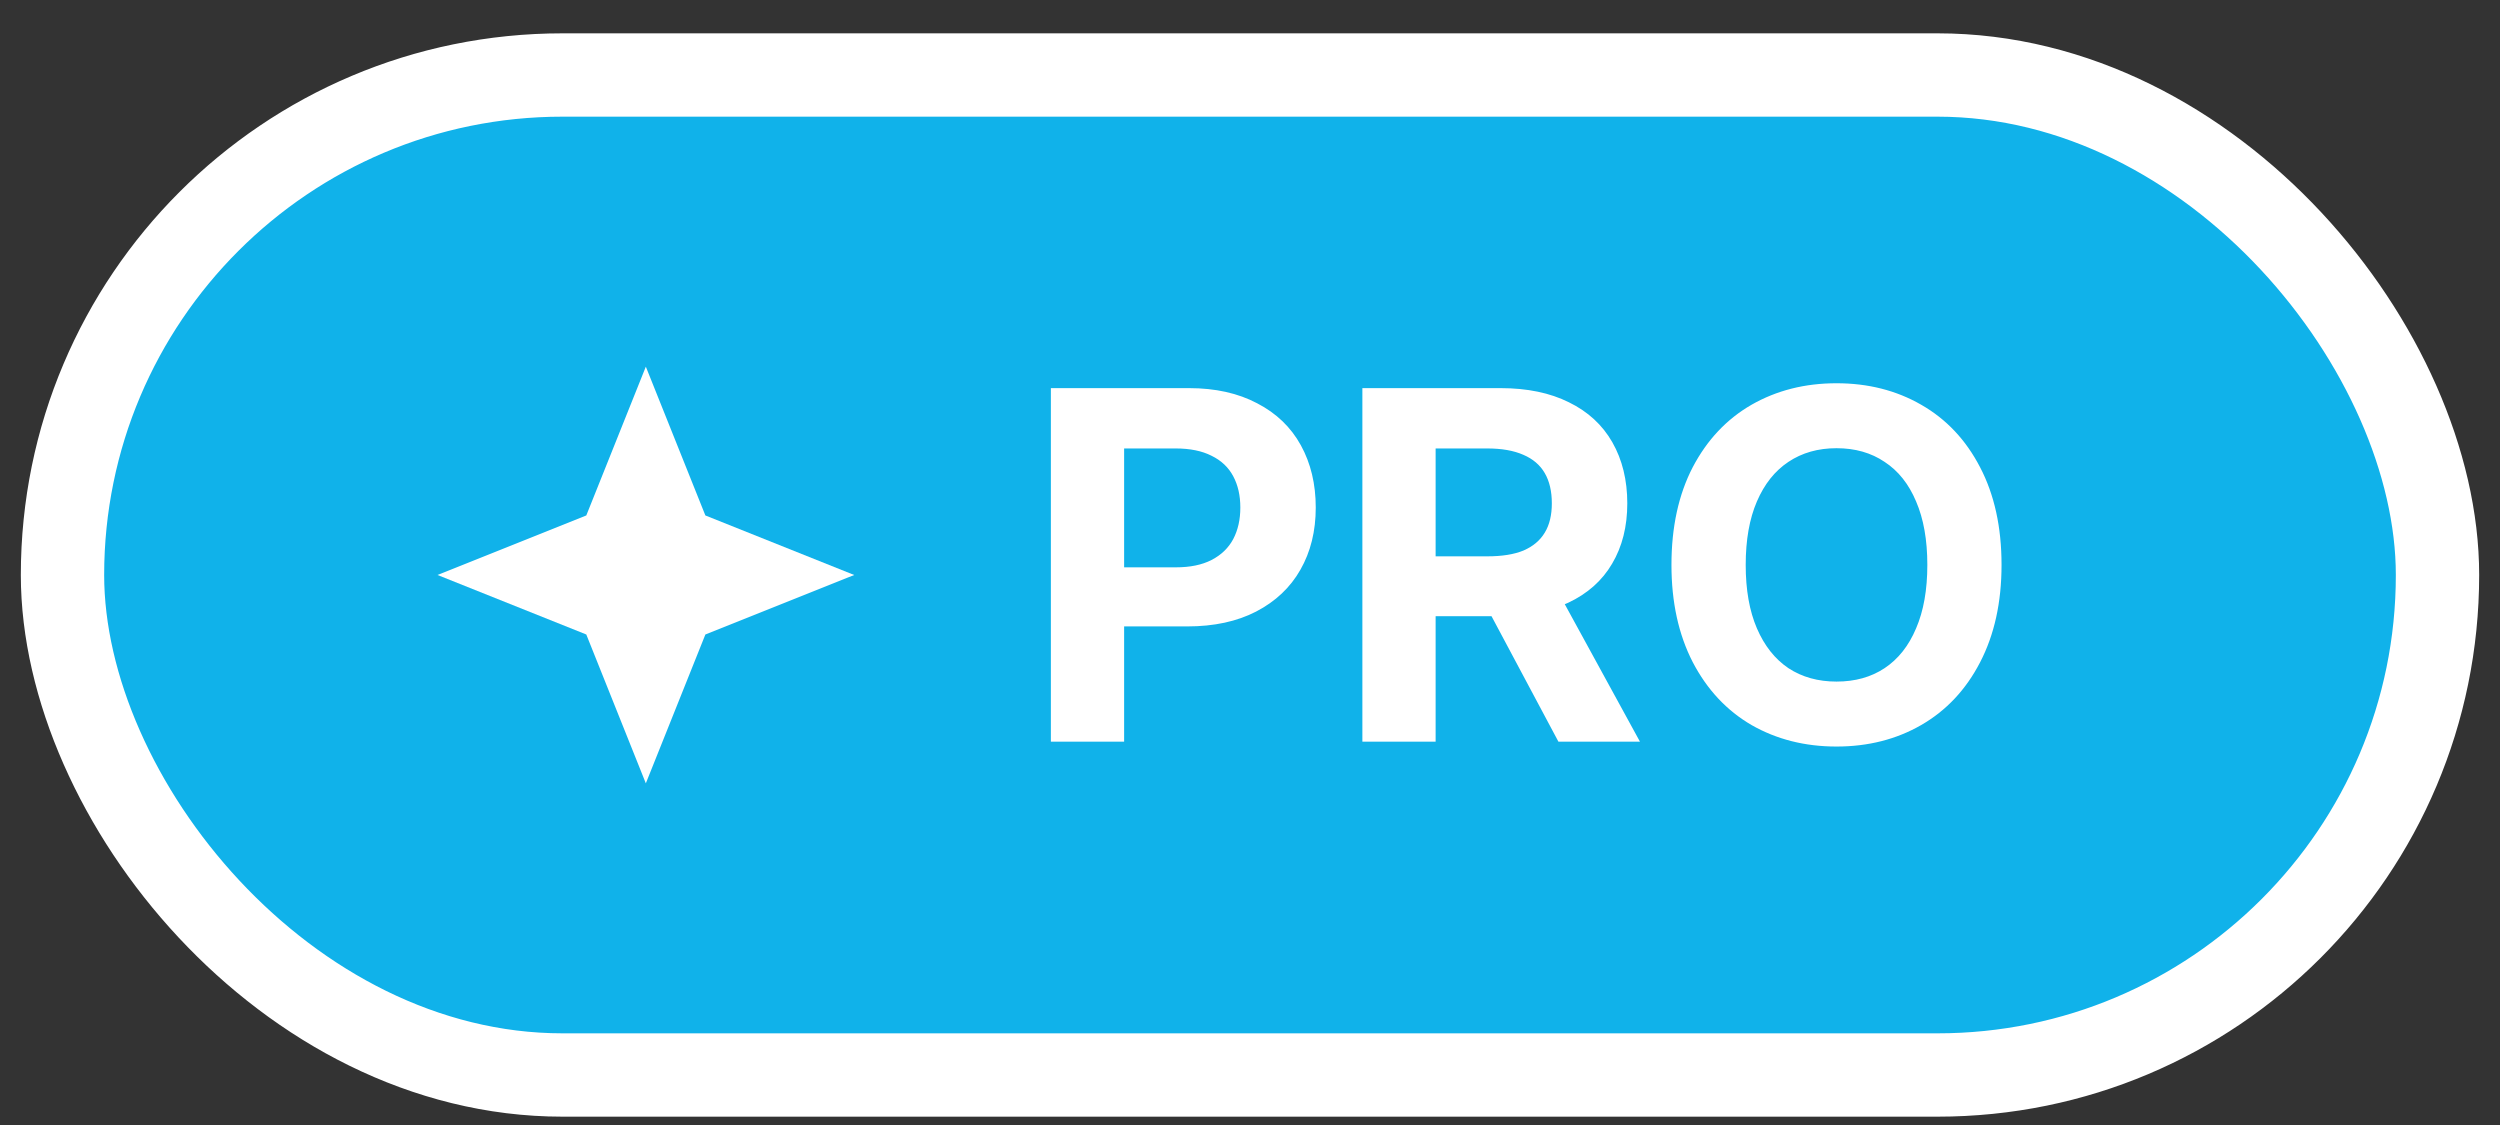
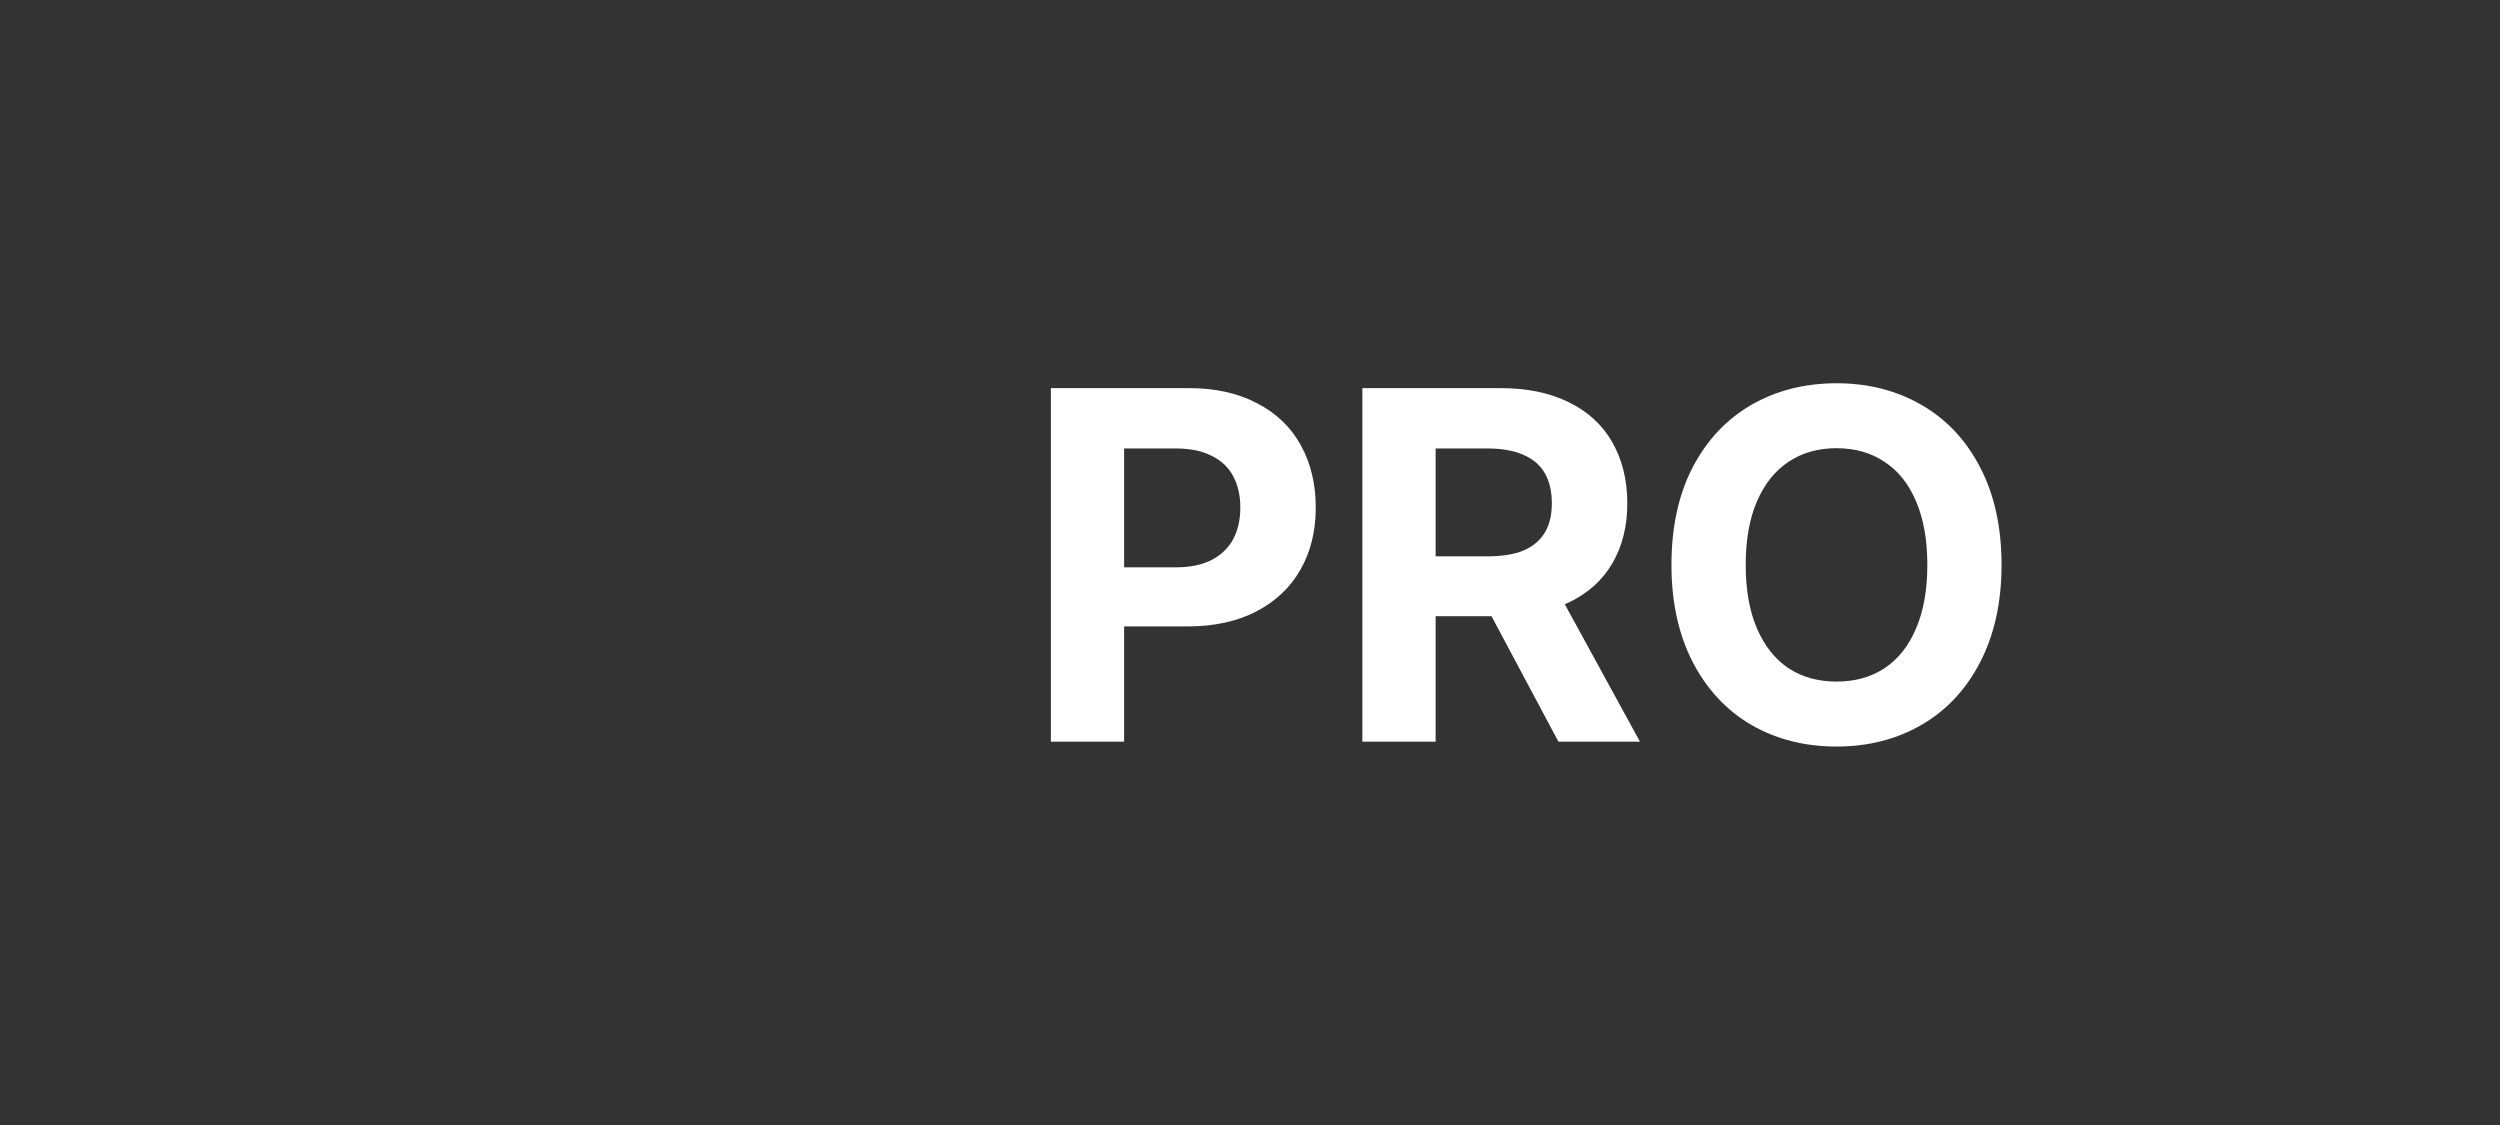
<svg xmlns="http://www.w3.org/2000/svg" width="60" height="27" viewBox="0 0 60 27" fill="none">
  <rect x="0" y="0" width="60" height="27" fill="#333333" stroke="none" />
-   <rect x="1.5" y="1.8" width="57" height="24" rx="12" fill="#10B2EA" />
-   <rect x="1.5" y="1.8" width="57" height="24" rx="12" stroke="white" stroke-width="2" />
-   <path fill-rule="evenodd" clip-rule="evenodd" d="M16.929 12.371L15.5 8.8L14.071 12.371L10.5 13.8L14.071 15.228L15.5 18.8L16.929 15.228L20.5 13.8L16.929 12.371Z" fill="white" />
  <path d="M25.221 9.315H28.537C29.17 9.315 29.715 9.437 30.172 9.679C30.633 9.917 30.982 10.253 31.221 10.687C31.459 11.12 31.578 11.618 31.578 12.181C31.578 12.747 31.455 13.245 31.209 13.675C30.967 14.101 30.613 14.435 30.148 14.677C29.688 14.915 29.137 15.034 28.496 15.034H26.363V13.616H28.221C28.561 13.616 28.846 13.558 29.076 13.44C29.311 13.319 29.484 13.151 29.598 12.937C29.711 12.722 29.768 12.47 29.768 12.181C29.768 11.892 29.711 11.642 29.598 11.431C29.484 11.216 29.311 11.052 29.076 10.938C28.846 10.821 28.559 10.763 28.215 10.763H26.979V17.8H25.221V9.315ZM32.697 9.315H36.014C36.654 9.315 37.201 9.429 37.654 9.655C38.111 9.878 38.459 10.198 38.697 10.616C38.935 11.034 39.055 11.523 39.055 12.081C39.055 12.636 38.934 13.118 38.691 13.528C38.453 13.935 38.102 14.247 37.637 14.466C37.172 14.681 36.617 14.788 35.973 14.788H33.728V13.352H35.697C36.049 13.352 36.338 13.306 36.565 13.212C36.791 13.114 36.961 12.972 37.074 12.784C37.188 12.597 37.244 12.362 37.244 12.081C37.244 11.792 37.188 11.55 37.074 11.354C36.961 11.159 36.789 11.013 36.559 10.915C36.328 10.813 36.039 10.763 35.691 10.763H34.455V17.8H32.697V9.315ZM39.359 17.8H37.402L35.346 13.944H37.25L39.359 17.8ZM48.037 13.558C48.037 14.456 47.865 15.235 47.522 15.896C47.182 16.552 46.711 17.054 46.109 17.401C45.512 17.745 44.834 17.917 44.076 17.917C43.318 17.917 42.639 17.745 42.037 17.401C41.44 17.054 40.969 16.55 40.625 15.89C40.285 15.229 40.115 14.452 40.115 13.558C40.115 12.651 40.285 11.87 40.625 11.214C40.969 10.558 41.44 10.058 42.037 9.714C42.639 9.37 43.318 9.198 44.076 9.198C44.834 9.198 45.512 9.37 46.109 9.714C46.711 10.058 47.182 10.558 47.522 11.214C47.865 11.87 48.037 12.651 48.037 13.558ZM46.256 13.558C46.256 12.96 46.166 12.452 45.986 12.034C45.81 11.616 45.559 11.3 45.23 11.085C44.906 10.866 44.522 10.757 44.076 10.757C43.635 10.757 43.25 10.866 42.922 11.085C42.598 11.3 42.346 11.616 42.166 12.034C41.986 12.452 41.897 12.96 41.897 13.558C41.897 14.155 41.986 14.663 42.166 15.081C42.346 15.499 42.598 15.817 42.922 16.036C43.25 16.251 43.635 16.358 44.076 16.358C44.522 16.358 44.906 16.251 45.23 16.036C45.559 15.817 45.81 15.499 45.986 15.081C46.166 14.663 46.256 14.155 46.256 13.558Z" fill="white" />
</svg>